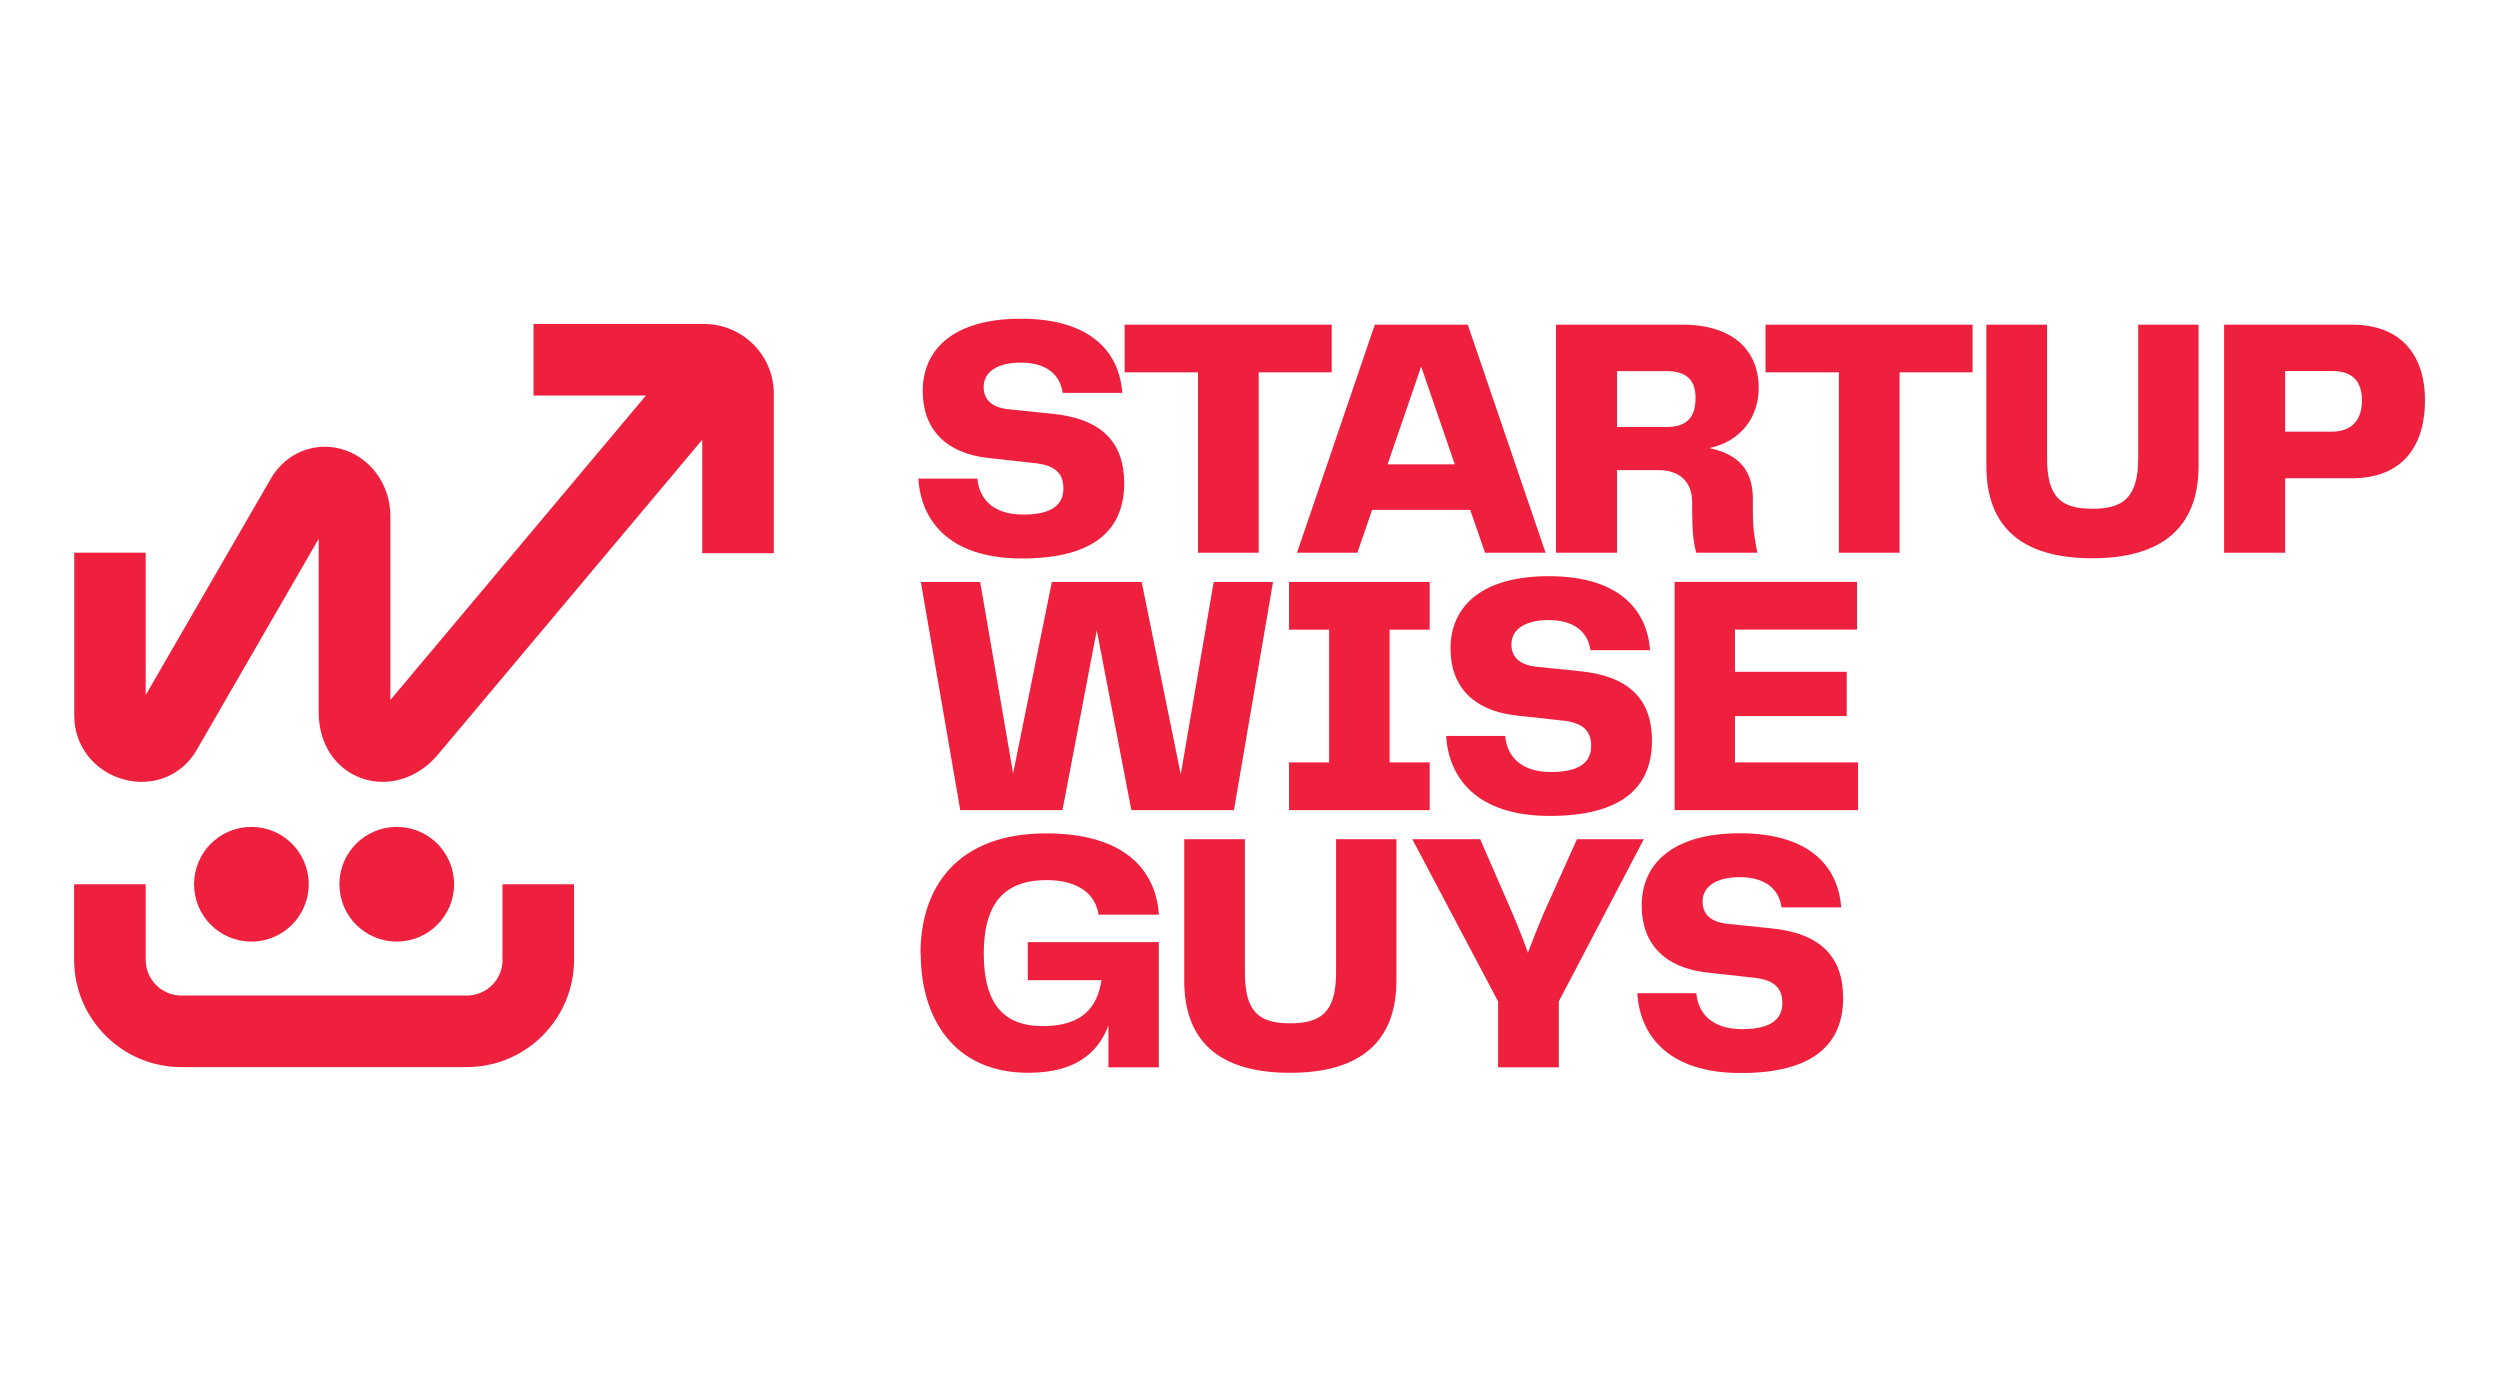
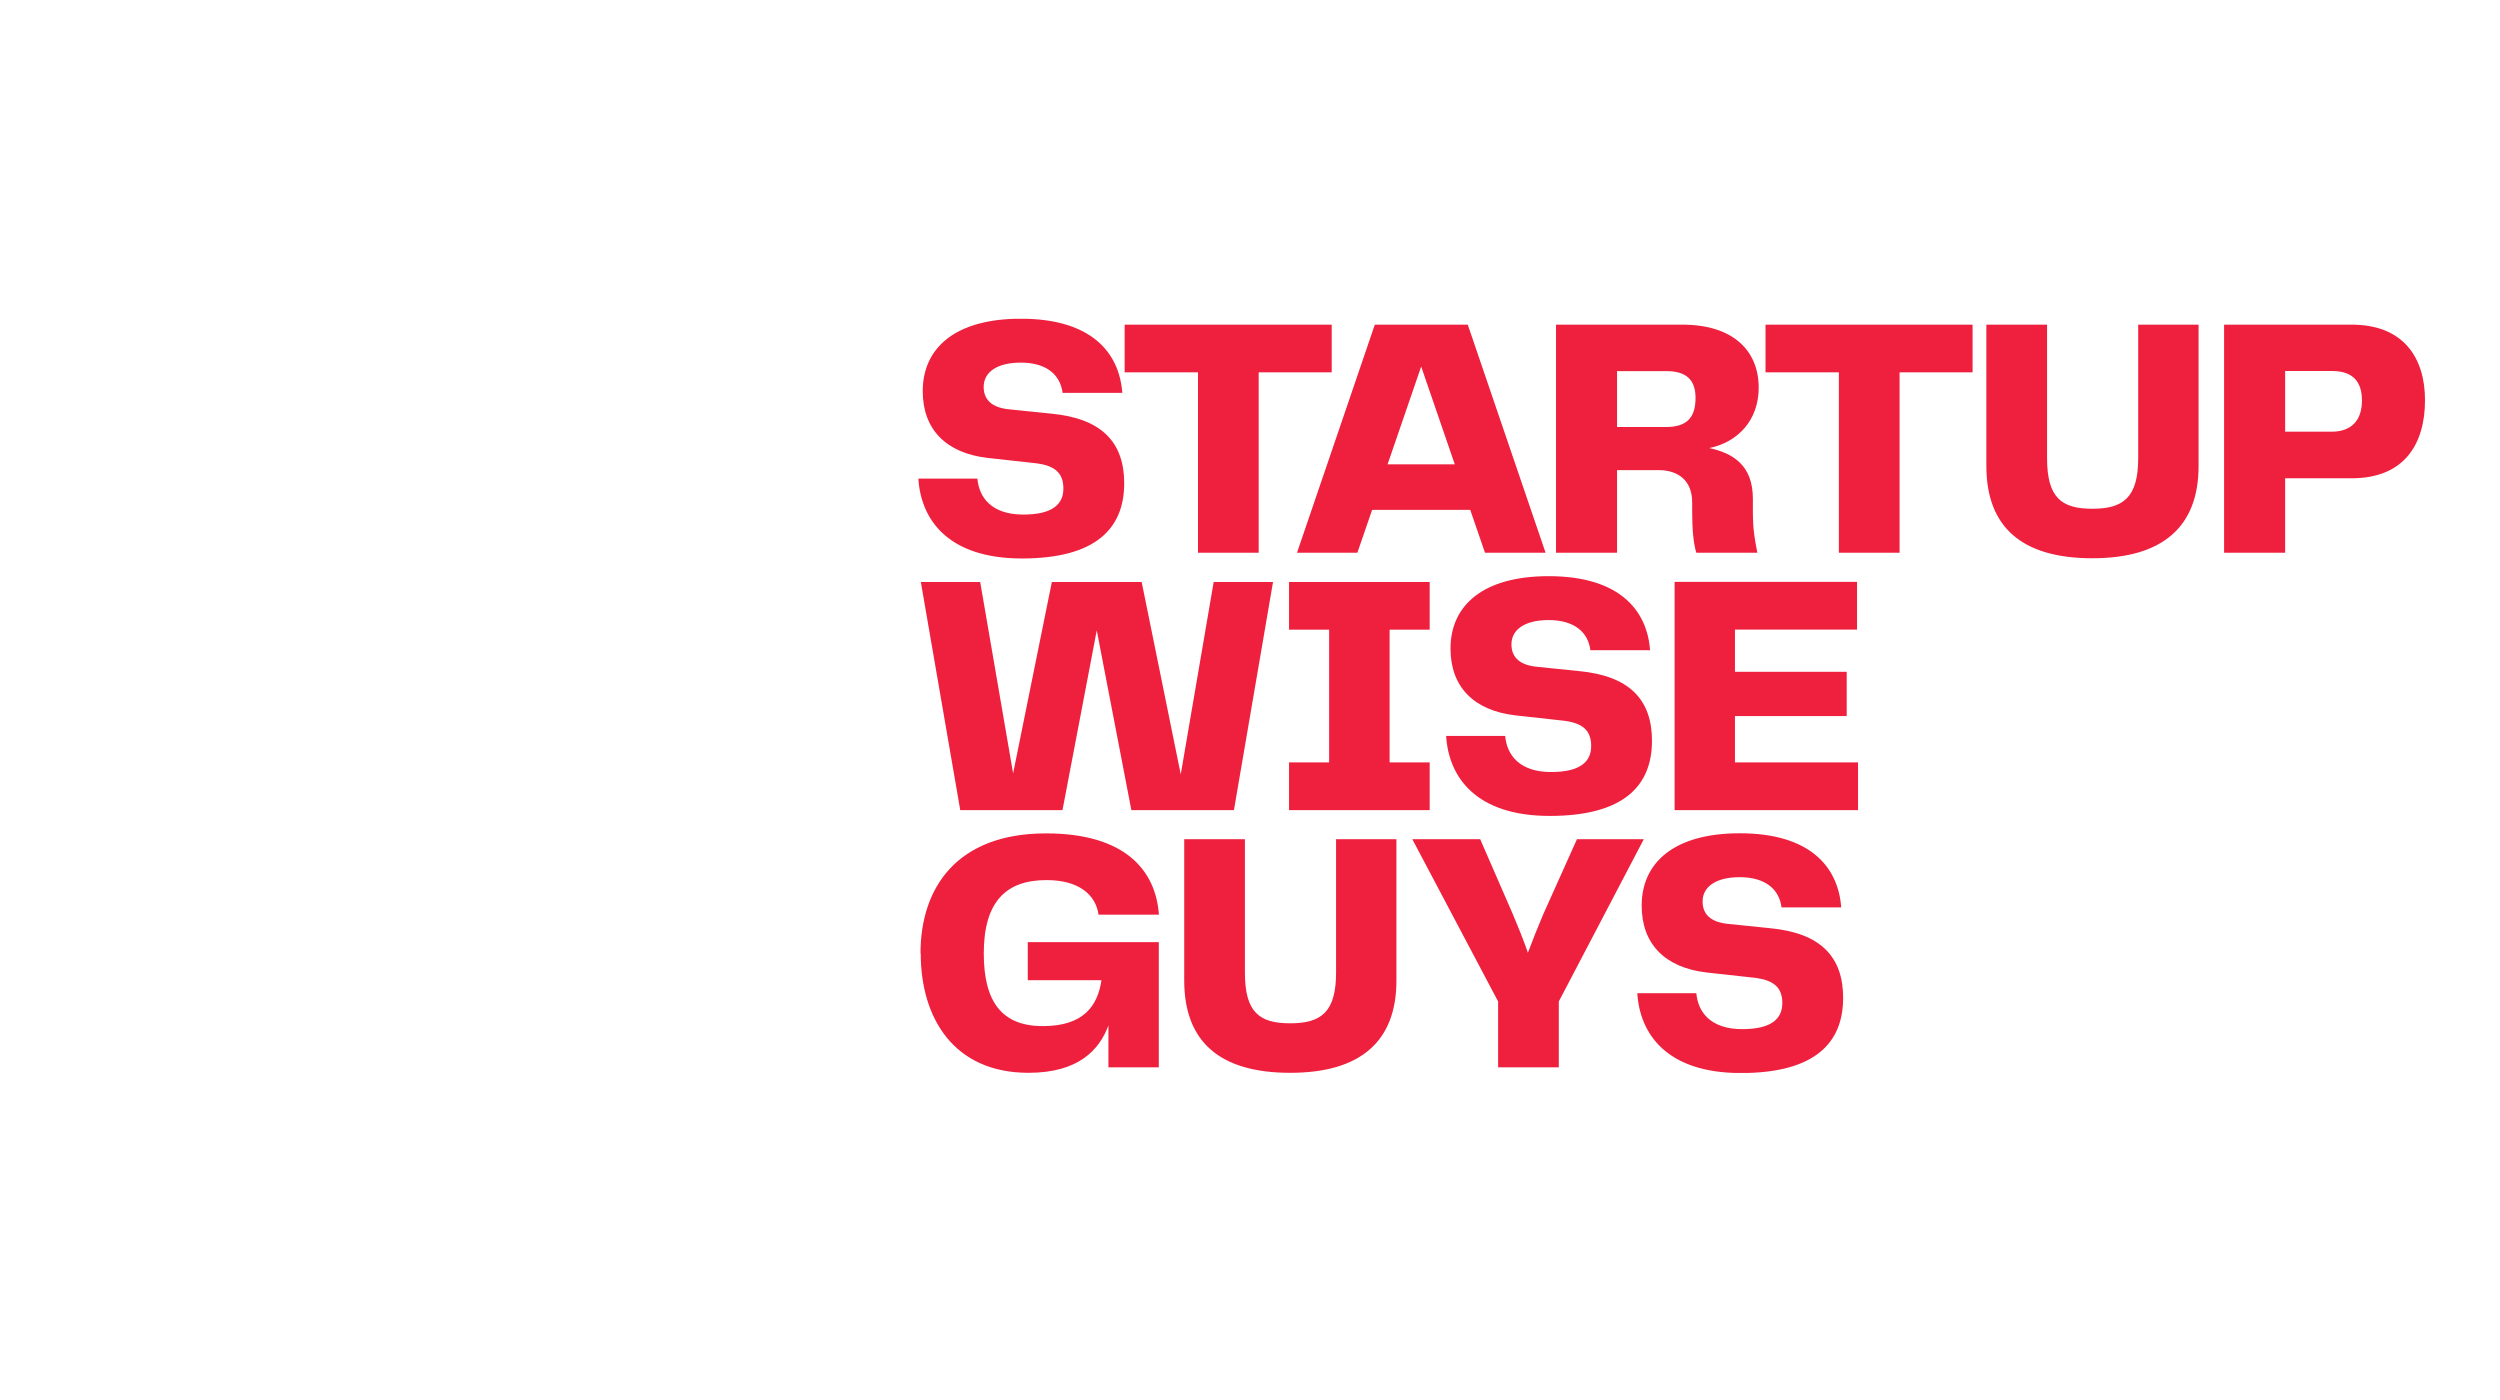
<svg xmlns="http://www.w3.org/2000/svg" width="200" height="112" viewBox="0 0 200 112" fill="none">
  <g clip-path="url(#clip0_6031_1560)">
    <path d="M78.191 38.29C78.325 39.795 79.32 41.166 81.864 41.166C84.193 41.166 85.071 40.342 85.071 39.079C85.071 37.815 84.355 37.269 82.984 37.072L79.006 36.633C75.709 36.248 73.819 34.384 73.819 31.285C73.819 27.853 76.399 25.497 81.667 25.497C87.293 25.497 89.542 28.185 89.784 31.428H85.008C84.82 29.977 83.718 29.009 81.658 29.009C79.794 29.009 78.693 29.753 78.693 30.953C78.693 31.885 79.239 32.575 80.637 32.736L84.122 33.094C88.126 33.479 89.936 35.37 89.936 38.666C89.936 42.259 87.687 44.678 81.757 44.678C75.826 44.678 73.667 41.551 73.47 38.29H78.164H78.191ZM106.536 25.972V29.788H100.695V44.221H95.84V29.788H89.972V25.972H106.545H106.536ZM118.801 44.221L117.618 40.79H109.77L108.588 44.221H103.759L109.985 25.972H117.421L123.647 44.221H118.792H118.801ZM111.007 37.144H116.382L113.694 29.323L111.007 37.144ZM140.23 40.933C140.23 42.411 140.391 43.182 140.588 44.221H135.706C135.482 43.477 135.374 42.438 135.374 40.933V40.19C135.374 38.434 134.245 37.609 132.687 37.609H129.363V44.221H124.481V25.972H134.577C138.689 25.972 140.696 28.086 140.696 31.016C140.696 33.623 139.02 35.379 136.745 35.844C138.635 36.257 140.23 37.215 140.23 39.903V40.915V40.933ZM133.287 34.16C134.962 34.16 135.643 33.39 135.643 31.831C135.643 30.407 134.926 29.69 133.314 29.69H129.363V34.16H133.287ZM157.807 25.972V29.788H151.966V44.221H147.11V29.788H141.242V25.972H157.816H157.807ZM158.909 25.972H163.764V36.642C163.764 39.822 164.92 40.7 167.384 40.7C169.847 40.7 171.057 39.822 171.057 36.642V25.972H175.886V37.278C175.886 42.133 173.028 44.66 167.384 44.66C161.74 44.66 158.909 42.16 158.909 37.278V25.972ZM194 32.01C194 35.549 192.325 38.263 188.132 38.263H182.811V44.221H177.928V25.972H188.132C192.334 25.972 194 28.686 194 32.01ZM186.511 34.536C188.266 34.536 188.956 33.47 188.956 32.037C188.956 30.604 188.293 29.681 186.573 29.681H182.811V34.536H186.511ZM97.094 46.559H101.842L98.715 64.808H90.509L87.741 50.429L84.999 64.808H76.82L73.667 46.559H78.415L81.049 61.87L84.148 46.559H91.333L94.46 61.95L97.094 46.559ZM114.375 50.376H111.168V60.992H114.375V64.808H103.123V60.992H106.33V50.376H103.123V46.559H114.375V50.376ZM120.413 58.877C120.548 60.382 121.542 61.762 124.086 61.762C126.416 61.762 127.294 60.938 127.294 59.675C127.294 58.411 126.577 57.865 125.206 57.668L121.228 57.229C117.932 56.844 116.041 54.98 116.041 51.881C116.041 48.449 118.622 46.093 123.889 46.093C129.515 46.093 131.764 48.781 132.006 52.015H127.231C127.043 50.564 125.941 49.605 123.88 49.605C122.017 49.605 120.915 50.349 120.915 51.549C120.915 52.481 121.461 53.171 122.859 53.332L126.344 53.69C130.348 54.075 132.158 55.966 132.158 59.263C132.158 62.855 129.909 65.274 123.979 65.274C118.048 65.274 115.889 62.147 115.692 58.877H120.386H120.413ZM138.797 60.992H148.642V64.808H133.968V46.55H148.562V50.367H138.797V53.744H147.737V57.283H138.797V60.983V60.992ZM73.64 76.275C73.64 70.981 76.578 66.671 83.683 66.671C89.99 66.671 92.462 69.61 92.713 73.175H87.884C87.66 71.581 86.316 70.407 83.718 70.407C80.457 70.407 78.702 72.163 78.702 76.275C78.702 80.145 80.153 82.089 83.423 82.089C86.693 82.089 87.812 80.468 88.117 78.416H82.222V75.37H92.704V85.386H88.673V82.036C87.956 83.98 86.29 85.825 82.276 85.825C76.319 85.825 73.658 81.462 73.658 76.275H73.64ZM94.738 67.137H99.593V77.807C99.593 80.987 100.749 81.865 103.213 81.865C105.676 81.865 106.886 80.987 106.886 77.807V67.137H111.714V78.443C111.714 83.299 108.857 85.825 103.213 85.825C97.569 85.825 94.738 83.326 94.738 78.443V67.137ZM126.156 67.137H131.504L124.704 80.118V85.386H119.849V80.118L112.986 67.137H118.415L121.022 73.122C121.461 74.161 121.874 75.182 122.232 76.221C122.617 75.182 123.029 74.161 123.468 73.122L126.156 67.137ZM135.706 79.456C135.84 80.96 136.835 82.331 139.379 82.331C141.708 82.331 142.586 81.507 142.586 80.244C142.586 78.981 141.869 78.434 140.499 78.237L136.521 77.798C133.224 77.413 131.334 75.549 131.334 72.45C131.334 69.019 133.914 66.662 139.182 66.662C144.808 66.662 147.056 69.35 147.298 72.593H142.523C142.335 71.142 141.233 70.174 139.173 70.174C137.309 70.174 136.207 70.918 136.207 72.118C136.207 73.05 136.754 73.74 138.151 73.901L141.636 74.259C145.641 74.645 147.451 76.535 147.451 79.832C147.451 83.424 145.202 85.843 139.271 85.843C133.341 85.843 131.182 82.716 130.985 79.456H135.679H135.706Z" fill="#EE203E" />
-     <path d="M20.112 75.326C17.576 75.326 15.525 73.274 15.525 70.739C15.525 68.203 17.576 66.152 20.112 66.152C22.647 66.152 24.698 68.203 24.698 70.739C24.698 73.274 22.647 75.326 20.112 75.326ZM40.206 76.786C40.206 78.362 38.925 79.644 37.348 79.644H14.512C12.936 79.644 11.655 78.362 11.655 76.786V70.739H5.93V76.786C5.93 81.516 9.782 85.368 14.512 85.368H37.339C42.069 85.368 45.922 81.516 45.922 76.786V70.739H40.197V76.786H40.206ZM36.327 70.739C36.327 68.203 34.275 66.152 31.74 66.152C29.205 66.152 27.153 68.203 27.153 70.739C27.153 73.274 29.205 75.326 31.74 75.326C34.275 75.326 36.327 73.274 36.327 70.739ZM56.332 25.918H42.679V31.643H51.673L31.229 56.002V41.255C31.22 38.729 29.59 36.534 27.261 35.907C25.075 35.325 22.826 36.283 21.662 38.299L11.655 55.607V44.212H5.939V57.229C5.93 59.657 7.534 61.717 9.926 62.362C12.219 62.98 14.539 62.049 15.704 60.051L25.496 43.101V57.014C25.505 59.486 26.804 61.484 28.891 62.246C29.456 62.452 30.029 62.55 30.611 62.55C32.233 62.55 33.854 61.78 35.037 60.364L56.179 35.181V44.257H61.904V31.491C61.904 28.418 59.404 25.918 56.332 25.918Z" fill="#EE203E" />
  </g>
  <defs>
    <clipPath id="clip0_6031_1560">
      <rect width="188.07" height="60.328" fill="white" transform="translate(5.93 25.506)" />
    </clipPath>
  </defs>
</svg>